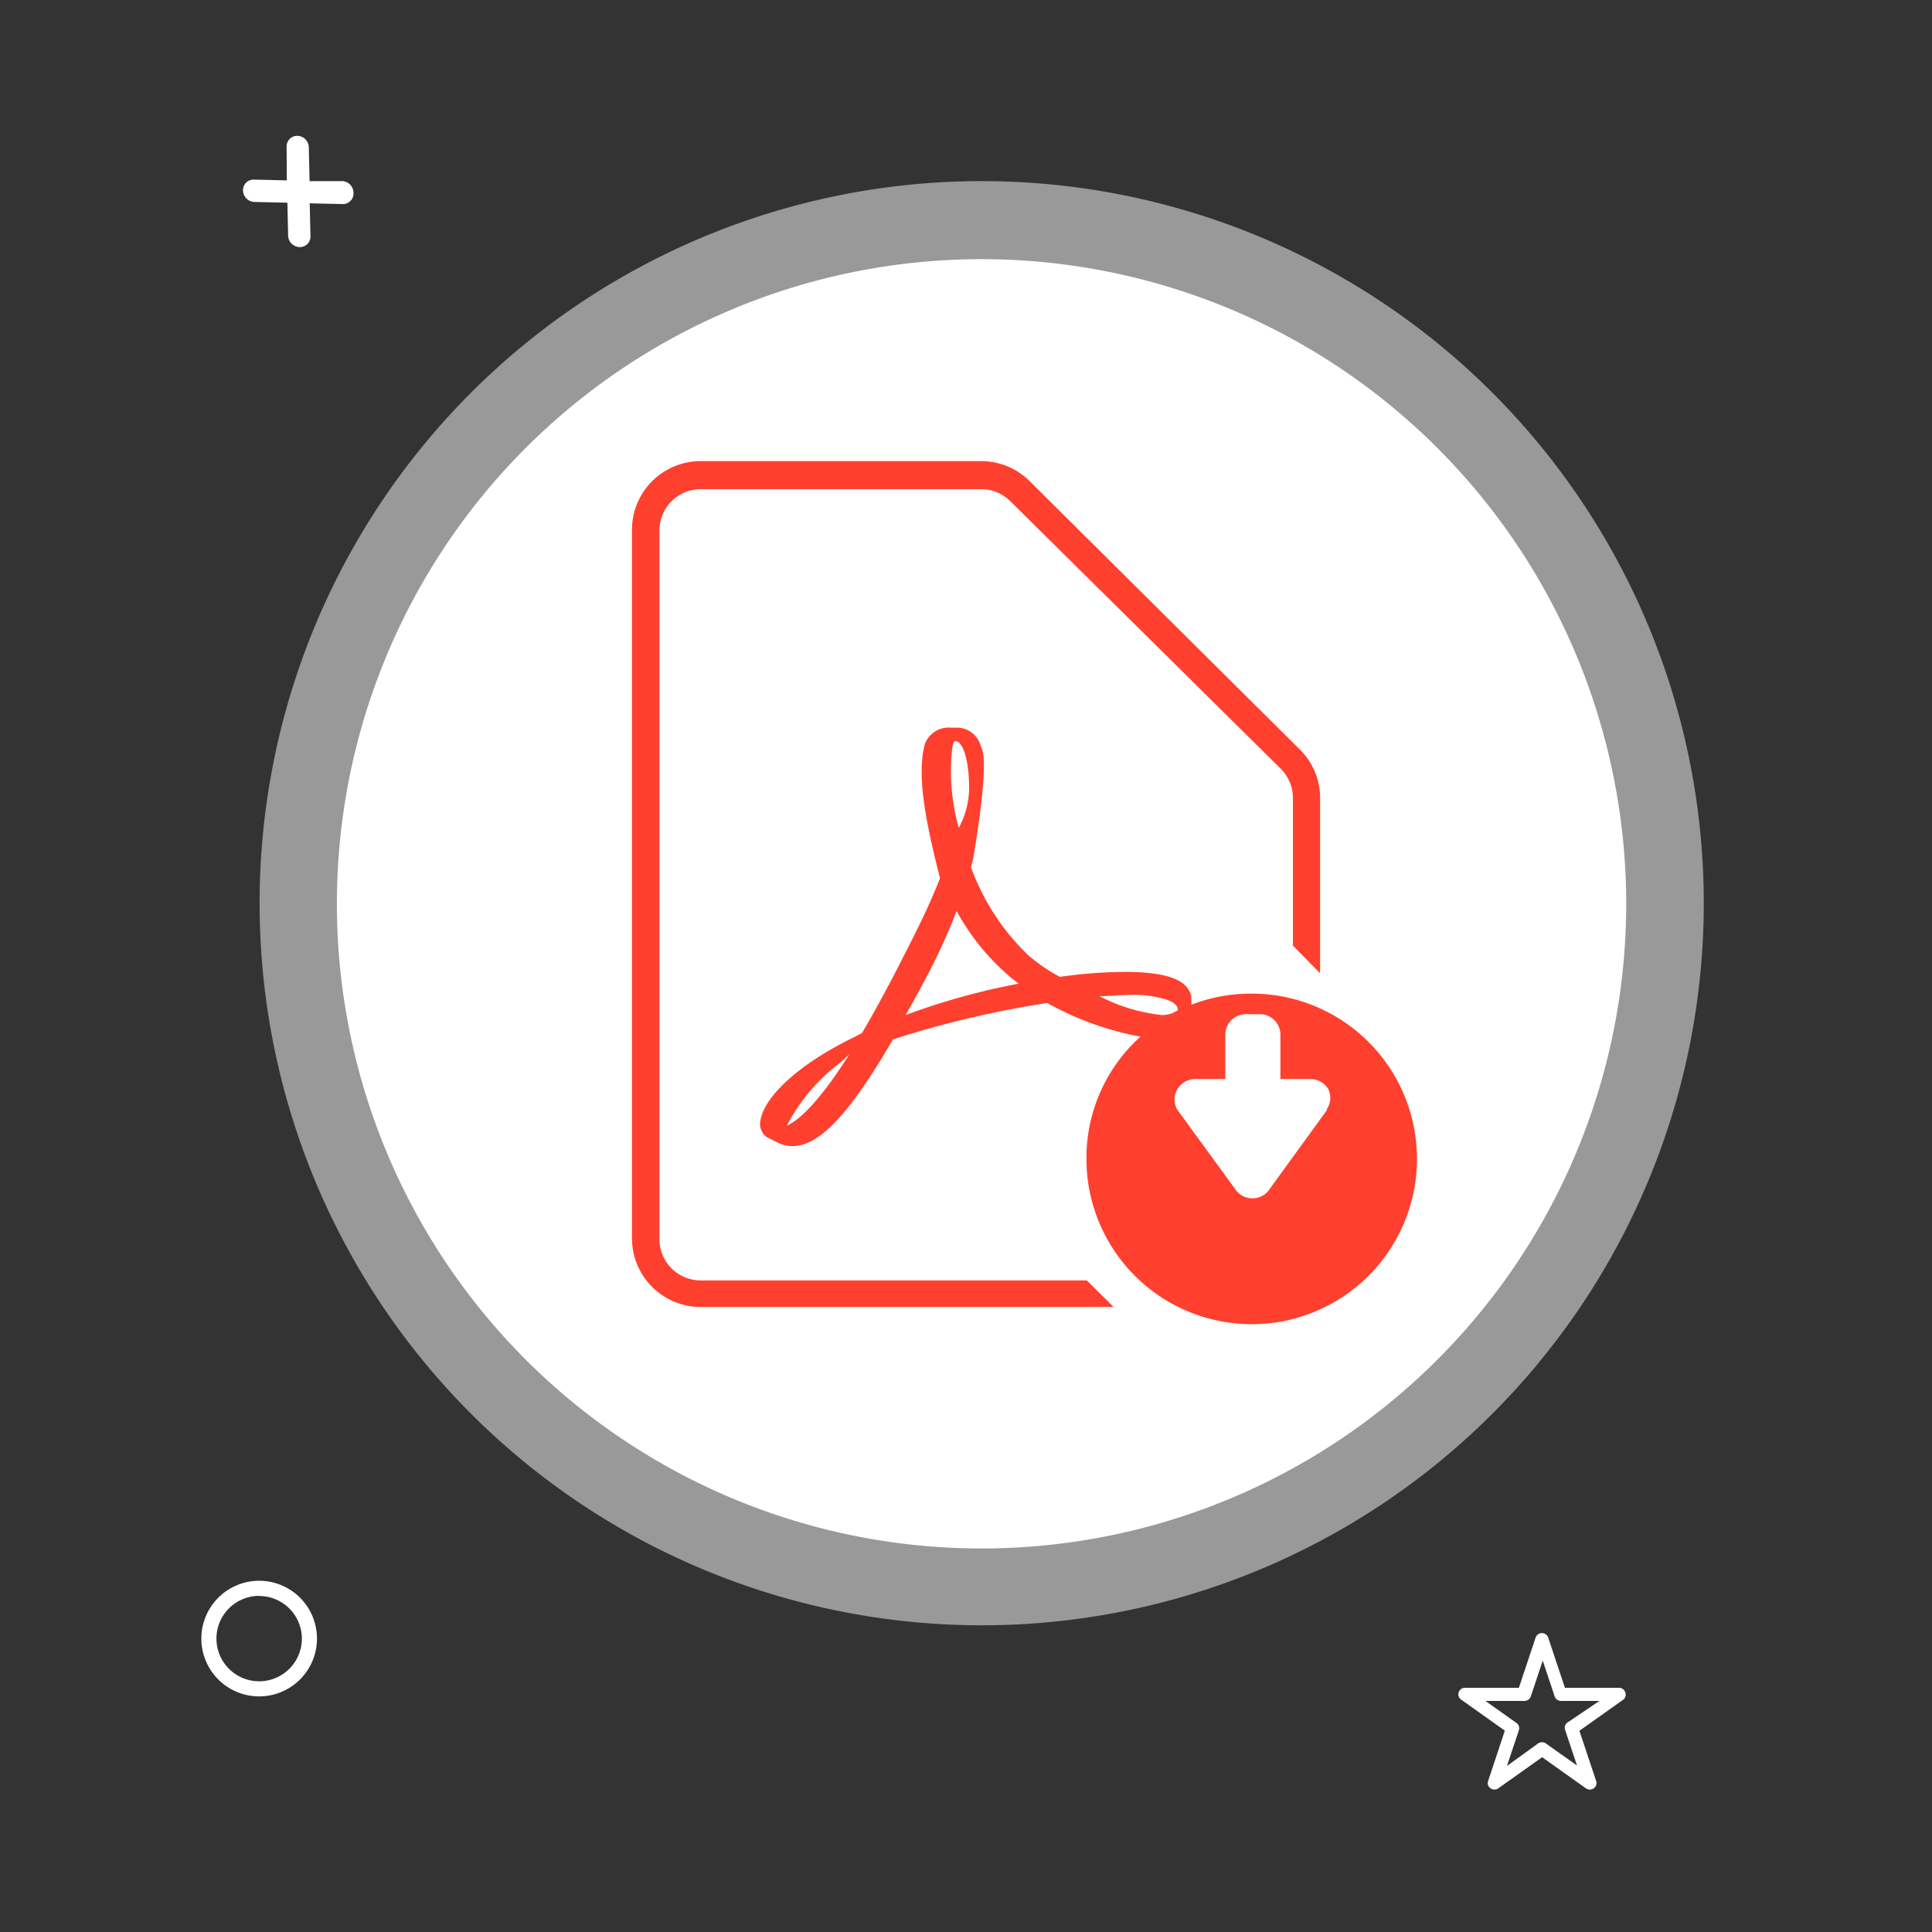
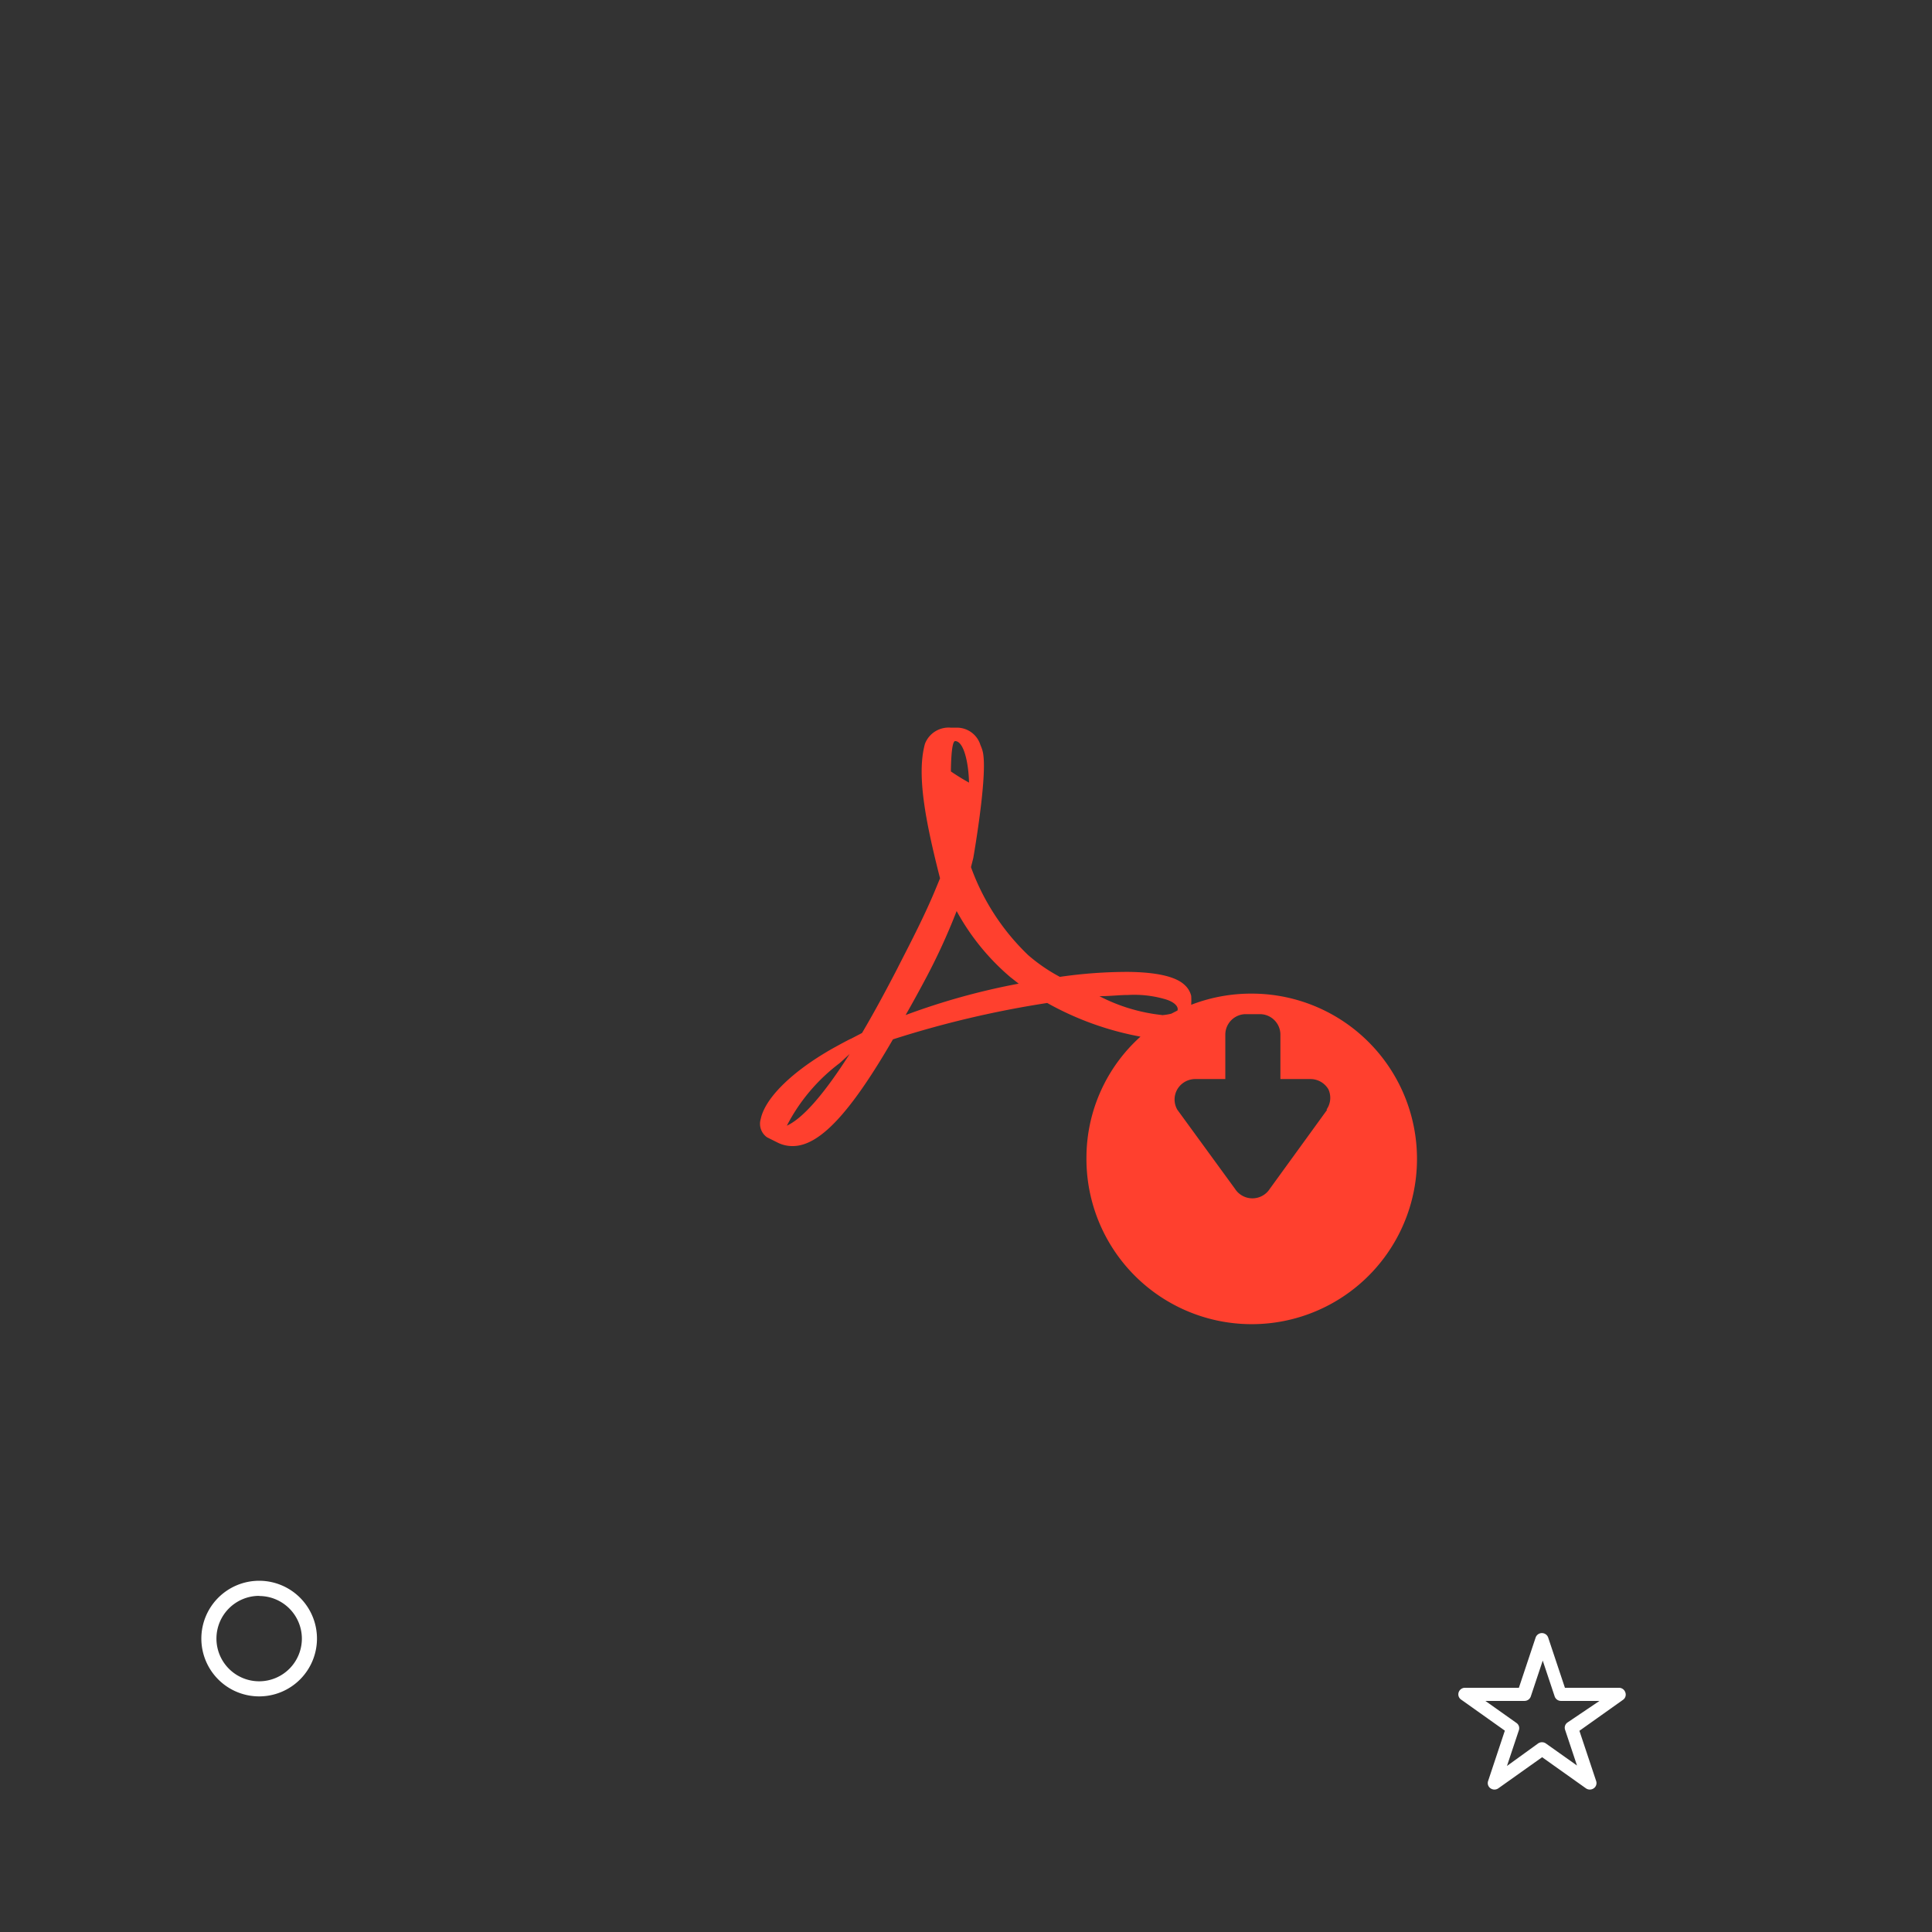
<svg xmlns="http://www.w3.org/2000/svg" id="Layer_1" data-name="Layer 1" viewBox="0 0 128 128">
  <rect x="0" y="0" width="128" height="128" fill="#333333" stroke="none" />
  <defs>
    <style>.cls-1,.cls-2,.cls-5{fill:#fff;}.cls-1,.cls-2{fill-rule:evenodd;}.cls-2{opacity:0.5;}.cls-3{fill:#ff402e;}.cls-4{fill:none;}</style>
  </defs>
  <title>PDF-Icon</title>
-   <path class="cls-1" d="M65,17.17A42.71,42.71,0,1,1,22.32,59.88,42.71,42.71,0,0,1,65,17.17Z" />
-   <path class="cls-2" d="M65,12A47.84,47.84,0,1,1,17.2,59.88,47.84,47.84,0,0,1,65,12Z" />
-   <path class="cls-3" d="M82.92,65.83a11,11,0,0,0-4,.74,4.91,4.91,0,0,0,0-.59,1.43,1.43,0,0,0-.42-.71c-.57-.56-1.84-.86-3.76-.88a31.34,31.34,0,0,0-4.52.33,11.27,11.27,0,0,1-2.1-1.44,15.19,15.19,0,0,1-3.79-5.83l.15-.59s.9-5.1.67-6.83a2,2,0,0,0-.12-.49l-.08-.2a1.63,1.63,0,0,0-1.49-1.13H63a1.68,1.68,0,0,0-1.72,1.07c-.55,2,0,5,1,8.91l-.26.63c-.73,1.78-1.66,3.57-2.47,5.15l-.1.2c-.86,1.66-1.63,3.07-2.34,4.27l-.73.38c-.05,0-1.3.68-1.59.86-2.48,1.47-4.12,3.14-4.39,4.46a1.09,1.09,0,0,0,.42,1.21l.7.35a2.17,2.17,0,0,0,1,.23c1.77,0,3.81-2.18,6.64-7.07a66.48,66.48,0,0,1,10.22-2.41,20.07,20.07,0,0,0,6.18,2.23,10.79,10.79,0,0,0-3.58,8A10.95,10.95,0,1,0,82.92,65.83ZM52.13,74.58a12.17,12.17,0,0,1,3.48-4.13c.12-.1.41-.37.68-.62C54.31,72.94,53,74.18,52.13,74.58ZM63.28,49.1c.57,0,.89,1.42.92,2.75a5.61,5.61,0,0,1-.68,3A14.23,14.23,0,0,1,63,51.11S63,49.1,63.28,49.1ZM60,67.25q.6-1.05,1.23-2.23a41.52,41.52,0,0,0,2.15-4.66,15.44,15.44,0,0,0,3.55,4.37l.56.44A45.41,45.41,0,0,0,60,67.25Zm17,0A11.69,11.69,0,0,1,72.84,66c.69,0,1.32-.08,1.89-.08a7.31,7.31,0,0,1,2.36.25c.81.21,1,.58.92.78l-.41.21A3.77,3.77,0,0,1,76.95,67.26Zm10.93,6.26-.05.08-3.75,5.17a1.37,1.37,0,0,1-2.31,0L78,73.52a1.35,1.35,0,0,1,0-1.35,1.38,1.38,0,0,1,1.18-.68h2V68.55a1.36,1.36,0,0,1,1.37-1.36h.91a1.36,1.36,0,0,1,1.37,1.36v2.94h2a1.38,1.38,0,0,1,1.18.68A1.35,1.35,0,0,1,87.88,73.52Z" />
+   <path class="cls-3" d="M82.92,65.83a11,11,0,0,0-4,.74,4.91,4.91,0,0,0,0-.59,1.43,1.43,0,0,0-.42-.71c-.57-.56-1.84-.86-3.76-.88a31.34,31.34,0,0,0-4.52.33,11.27,11.27,0,0,1-2.1-1.44,15.19,15.19,0,0,1-3.79-5.83l.15-.59s.9-5.1.67-6.83a2,2,0,0,0-.12-.49l-.08-.2a1.63,1.63,0,0,0-1.49-1.13H63a1.68,1.68,0,0,0-1.72,1.07c-.55,2,0,5,1,8.91l-.26.63c-.73,1.78-1.66,3.57-2.47,5.15l-.1.2c-.86,1.66-1.63,3.07-2.34,4.27l-.73.38c-.05,0-1.3.68-1.59.86-2.48,1.47-4.12,3.14-4.39,4.46a1.09,1.09,0,0,0,.42,1.21l.7.35a2.17,2.17,0,0,0,1,.23c1.77,0,3.81-2.18,6.64-7.07a66.48,66.48,0,0,1,10.22-2.41,20.07,20.07,0,0,0,6.18,2.23,10.79,10.79,0,0,0-3.58,8A10.95,10.95,0,1,0,82.92,65.83ZM52.13,74.58a12.17,12.17,0,0,1,3.48-4.13c.12-.1.41-.37.68-.62C54.31,72.94,53,74.18,52.13,74.58ZM63.28,49.1c.57,0,.89,1.42.92,2.75A14.23,14.23,0,0,1,63,51.11S63,49.1,63.28,49.1ZM60,67.25q.6-1.05,1.23-2.23a41.52,41.52,0,0,0,2.15-4.66,15.44,15.44,0,0,0,3.55,4.37l.56.44A45.41,45.41,0,0,0,60,67.25Zm17,0A11.69,11.69,0,0,1,72.84,66c.69,0,1.32-.08,1.89-.08a7.31,7.31,0,0,1,2.36.25c.81.21,1,.58.92.78l-.41.21A3.77,3.77,0,0,1,76.95,67.26Zm10.93,6.26-.05.08-3.75,5.17a1.37,1.37,0,0,1-2.31,0L78,73.52a1.35,1.35,0,0,1,0-1.35,1.38,1.38,0,0,1,1.18-.68h2V68.55a1.36,1.36,0,0,1,1.37-1.36h.91a1.36,1.36,0,0,1,1.37,1.36v2.94h2a1.38,1.38,0,0,1,1.18.68A1.35,1.35,0,0,1,87.88,73.52Z" />
  <path class="cls-4" d="M73.8,86.64v0l0,0Z" />
-   <path class="cls-3" d="M46.43,84.83a2.73,2.73,0,0,1-2.74-2.71v-47a2.73,2.73,0,0,1,2.74-2.71H65a2.73,2.73,0,0,1,1.93.79L84.86,50.94a2.72,2.72,0,0,1,.8,1.92v9.79l1.8,1.83h0V52.86a4.48,4.48,0,0,0-1.34-3.2L68.21,31.87A4.55,4.55,0,0,0,65,30.55H46.43a4.55,4.55,0,0,0-4.56,4.52v47a4.55,4.55,0,0,0,4.56,4.52H73.78L72,84.83Z" />
  <path class="cls-5" d="M17.19,112.39A3.83,3.83,0,1,1,21,108.56,3.83,3.83,0,0,1,17.19,112.39Zm0-6.66A2.83,2.83,0,1,0,20,108.56,2.83,2.83,0,0,0,17.19,105.74Z" />
-   <path class="cls-5" d="M22.69,12,20.51,12,20.46,9.8A.78.78,0,0,0,19.71,9a.7.7,0,0,0-.72.72L19,11.95l-2.18-.05a.7.7,0,0,0-.72.72.78.78,0,0,0,.76.76l2.18.05.05,2.18a.78.78,0,0,0,.76.76.7.7,0,0,0,.72-.72l-.05-2.18,2.18.05a.7.7,0,0,0,.72-.72A.78.78,0,0,0,22.69,12Z" />
  <path class="cls-5" d="M107.68,112.12a.44.44,0,0,0-.42-.3h-3.58l-1.11-3.33a.44.44,0,0,0-.83,0l-1.11,3.33H97.06a.44.44,0,0,0-.42.3.42.42,0,0,0,.16.48l2.9,2.06L98.59,118a.42.42,0,0,0,.16.48.45.45,0,0,0,.52,0l2.9-2.06,2.9,2.06a.45.45,0,0,0,.52,0,.42.42,0,0,0,.16-.48l-1.11-3.33,2.9-2.06A.42.42,0,0,0,107.68,112.12Zm-3.83,2a.42.42,0,0,0-.16.48l.79,2.37-2.06-1.46a.45.45,0,0,0-.52,0L99.84,117l.79-2.37a.42.42,0,0,0-.16-.48l-2.06-1.46H101a.44.44,0,0,0,.42-.3l.79-2.37.79,2.37a.44.44,0,0,0,.42.3h2.55Z" />
</svg>